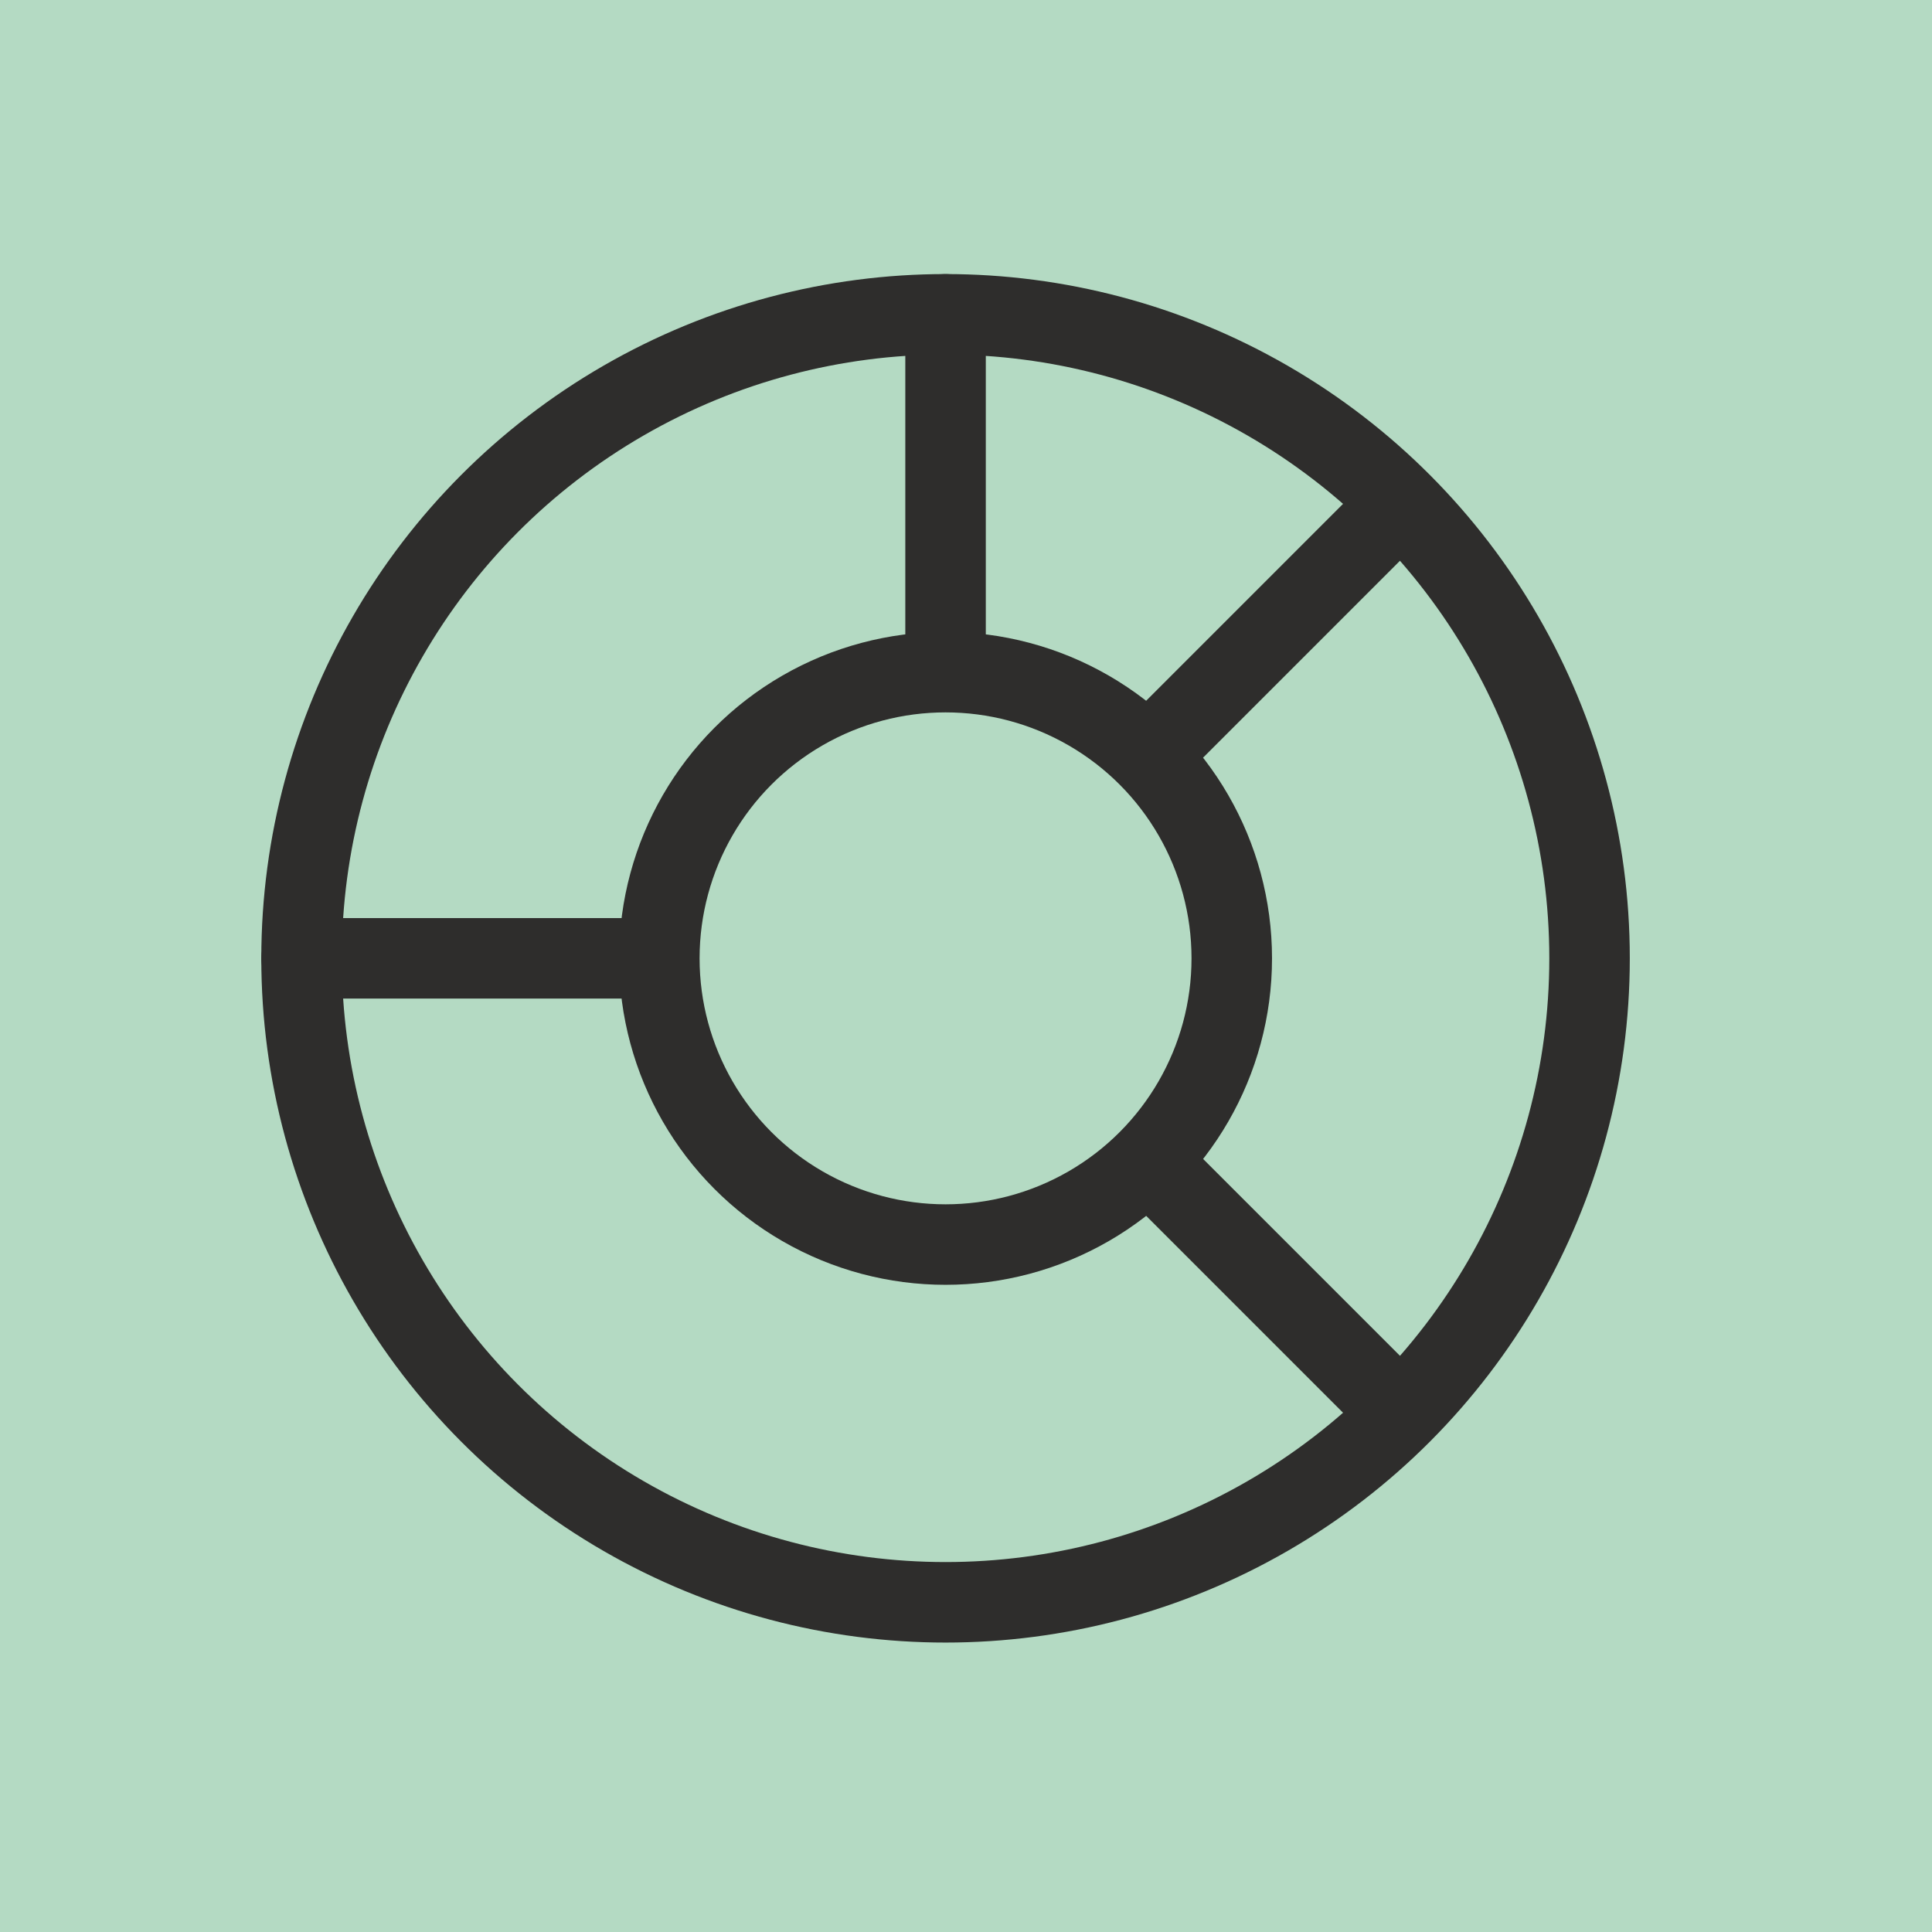
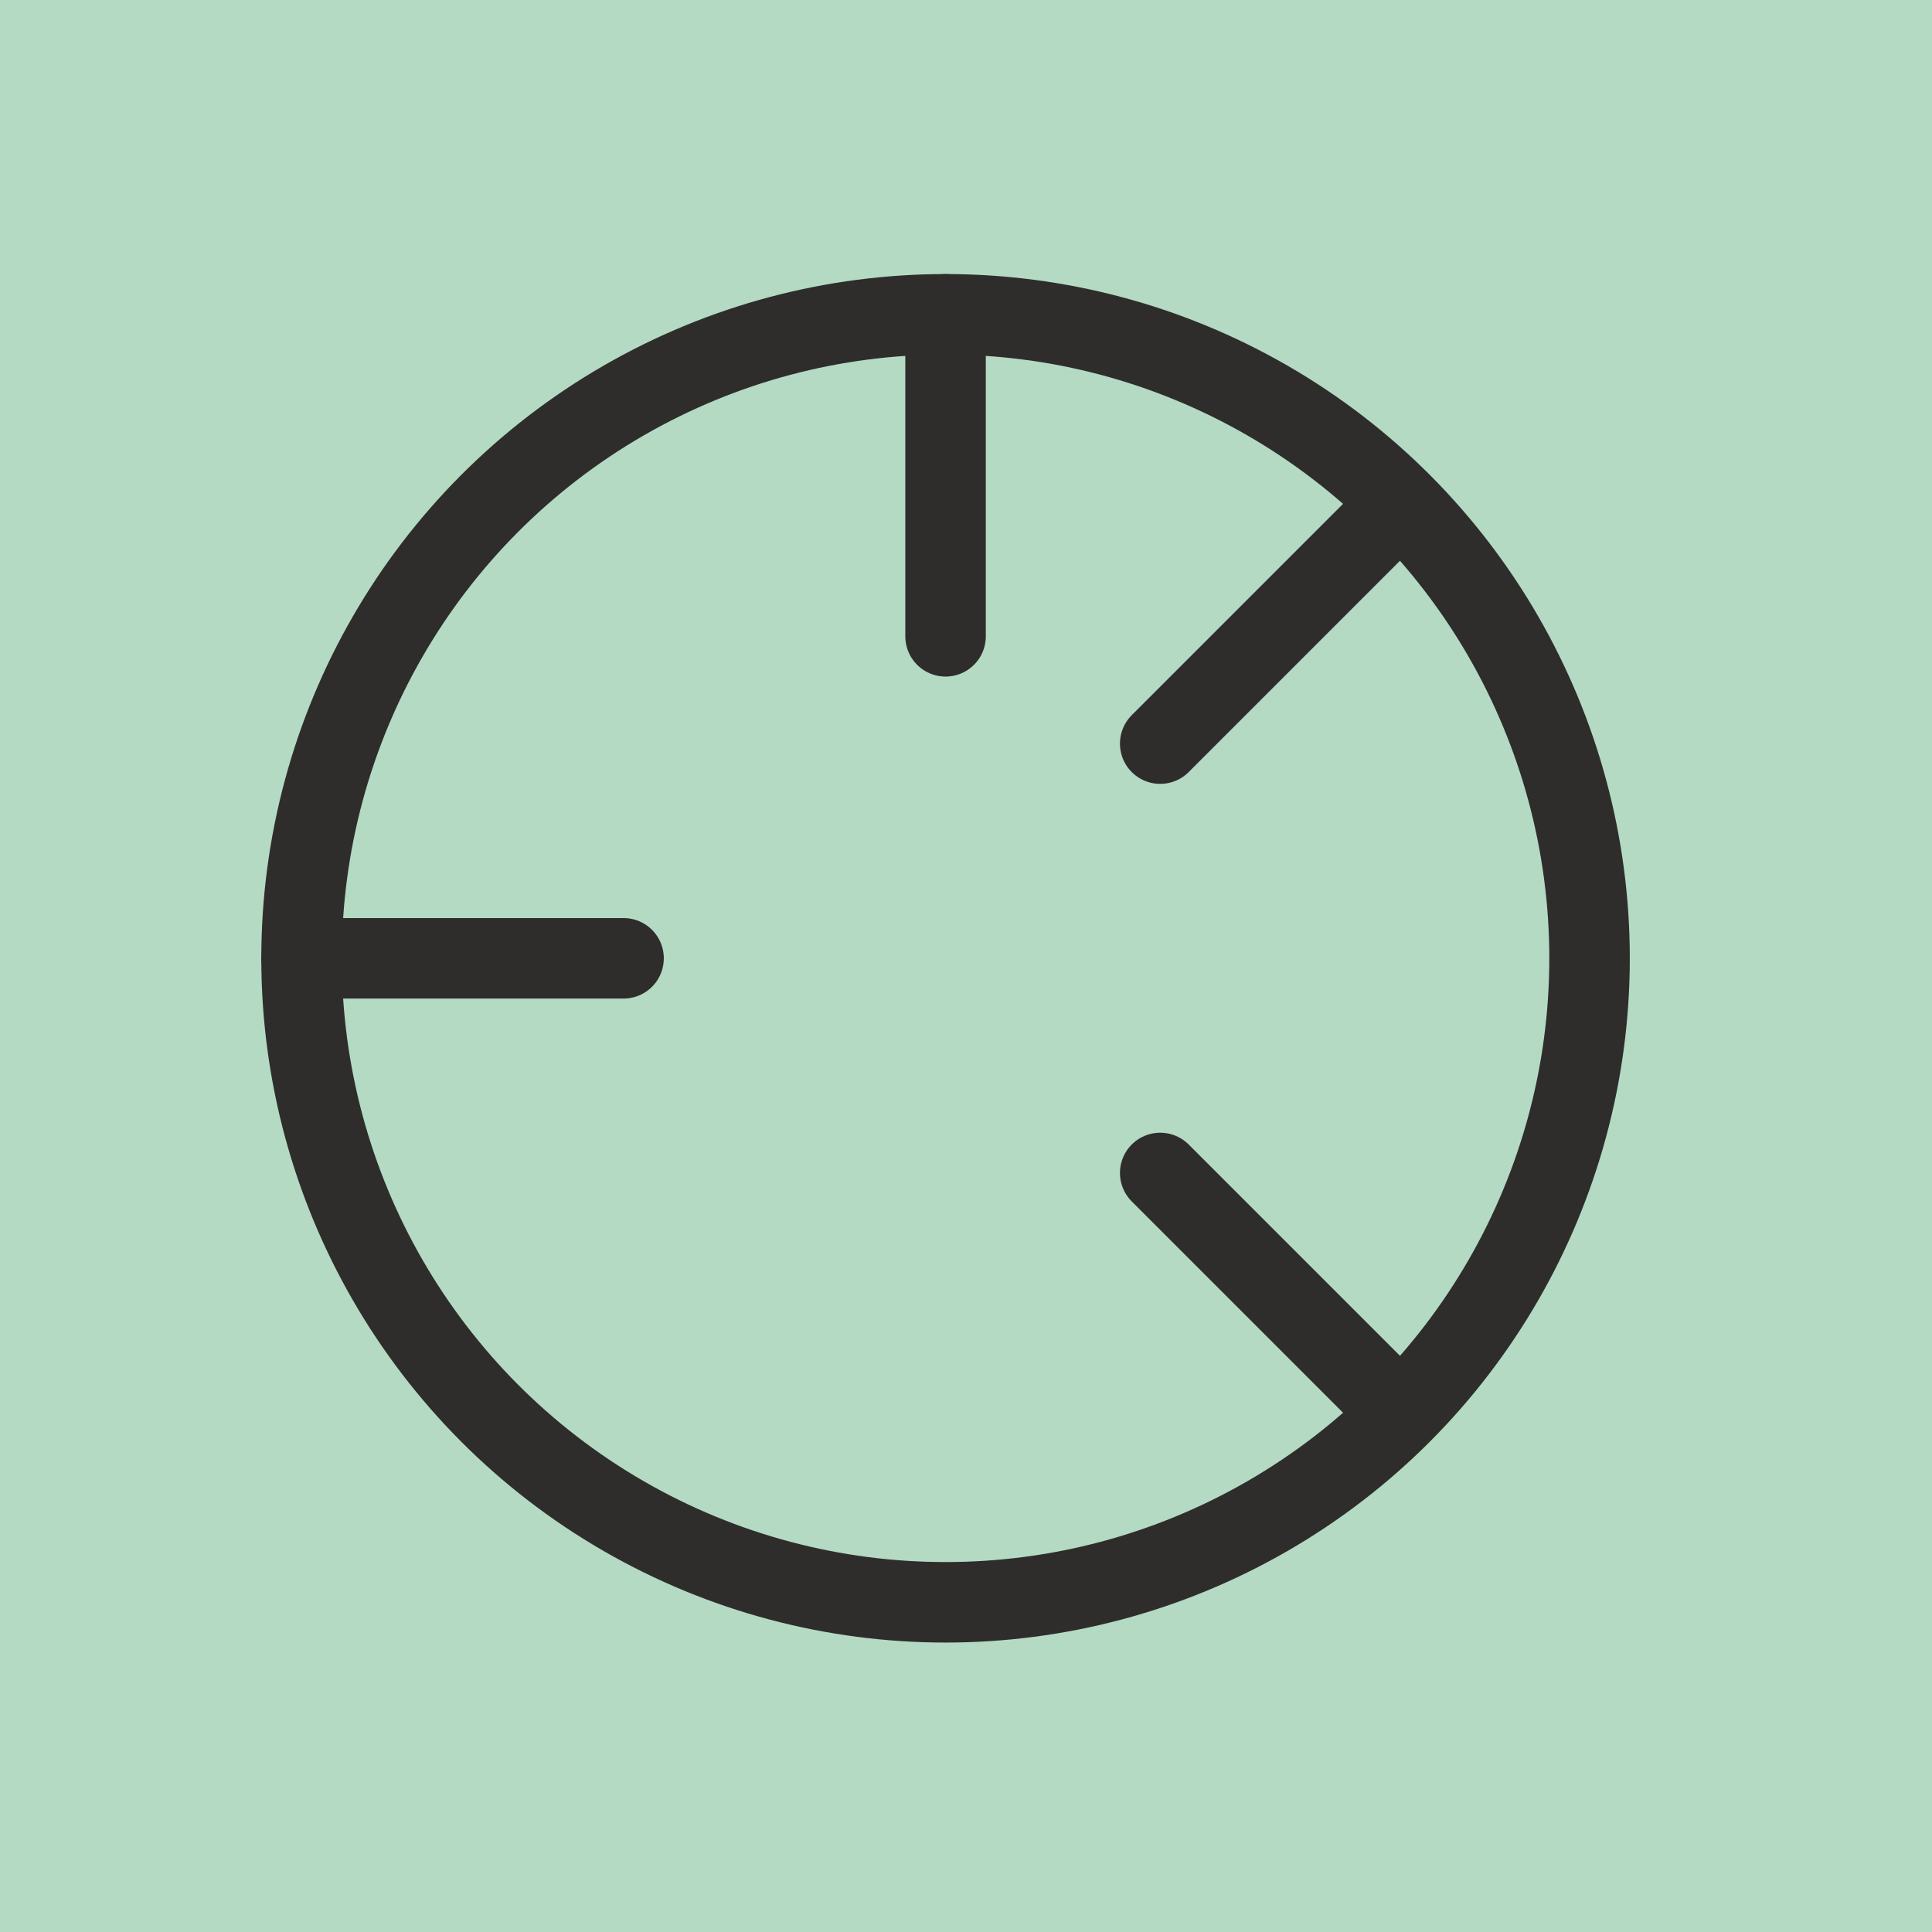
<svg xmlns="http://www.w3.org/2000/svg" width="48" height="48" viewBox="0 0 48 48" fill="none">
  <rect width="48" height="48" fill="#B4DAC3" />
  <circle cx="23.492" cy="23.809" r="16" stroke="#2E2D2C" stroke-width="2" />
-   <circle cx="23.492" cy="23.81" r="7.111" stroke="#2E2D2C" stroke-width="2" />
  <path d="M23.492 7.809V15.809M34.158 34.475L28.825 29.142M34.158 13.142L28.825 18.475M7.492 23.809H15.492" stroke="#2E2D2C" stroke-width="2" stroke-linecap="round" />
</svg>